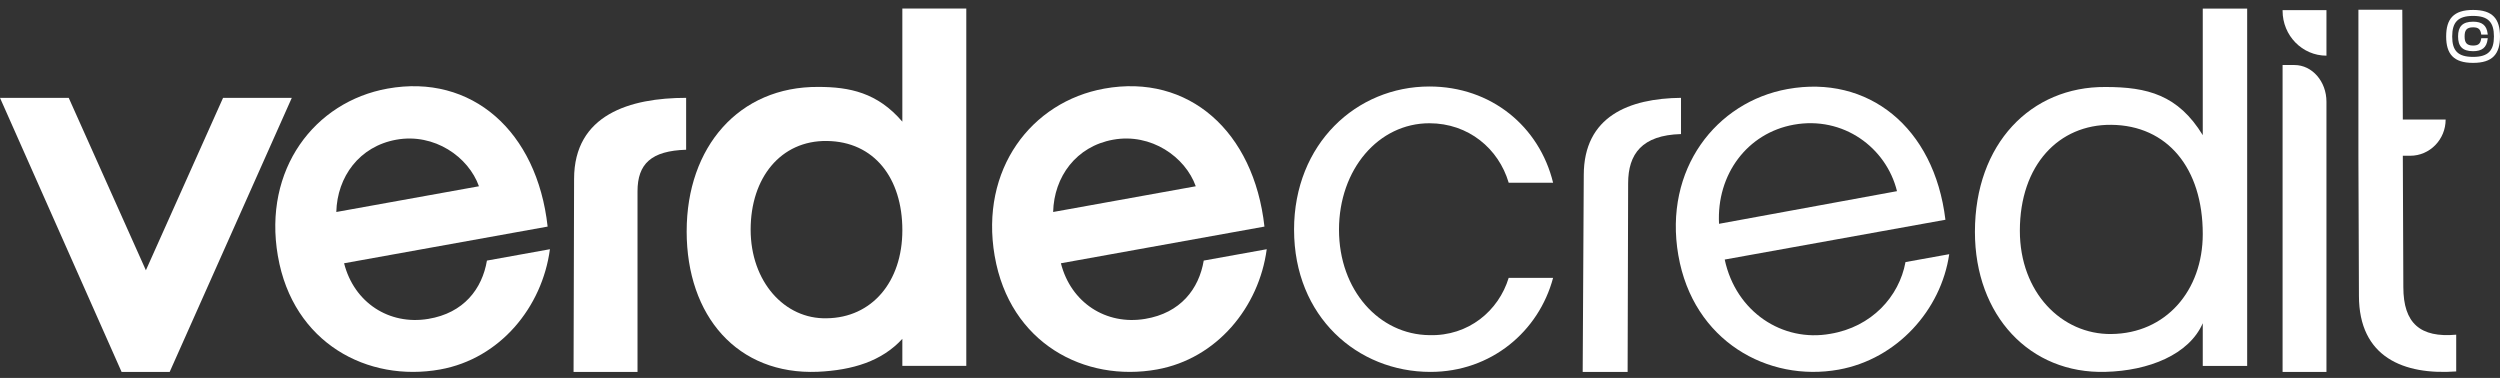
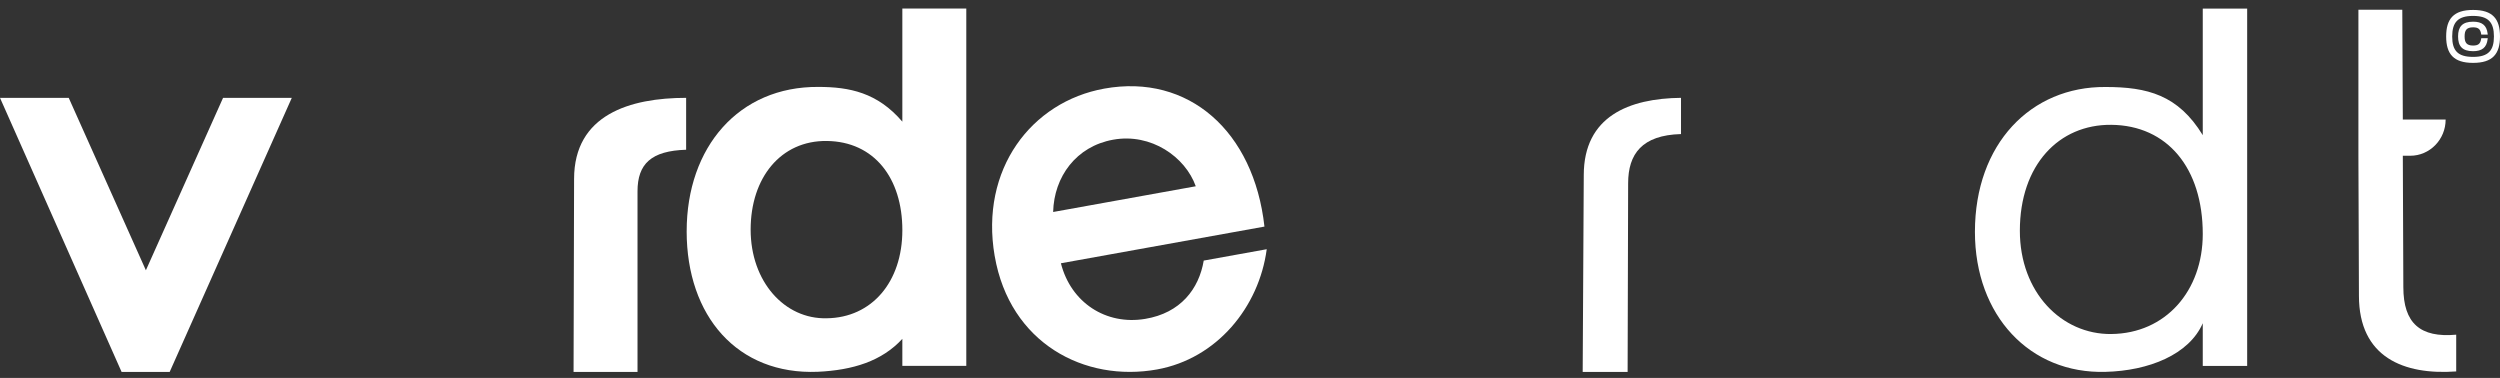
<svg xmlns="http://www.w3.org/2000/svg" width="172" height="26" viewBox="0 0 172 26" fill="none">
  <rect x="0" y="0" width="172" height="26" fill="#333333" stroke="none" />
  <g id="Vector">
    <path d="M0 6.732H4.728L10.037 18.595L15.347 6.732H20.076L11.674 25.587H8.365L0 6.732Z" fill="white" />
-     <path d="M19.118 17.614C18.088 11.645 21.645 7 26.66 6.096C32.462 5.05 36.953 9.036 37.677 15.589L23.673 18.113C24.362 20.822 26.774 22.388 29.466 21.94C31.908 21.538 33.172 19.875 33.501 17.928L37.835 17.146C37.304 21.132 34.407 24.675 30.288 25.418C25.309 26.316 20.155 23.62 19.119 17.614H19.118ZM32.952 12.816C32.234 10.793 29.881 9.141 27.266 9.611C24.724 10.07 23.2 12.157 23.138 14.585L32.952 12.815V12.816Z" fill="white" />
    <path d="M47.206 6.732V10.302C44.806 10.377 43.861 11.27 43.861 13.166V25.588H39.461L39.497 12.31C39.497 7.886 43.351 6.732 47.206 6.732Z" fill="white" />
    <path d="M47.243 15.91C47.243 10.108 50.843 5.943 56.299 5.98C58.444 5.98 60.368 6.368 62.081 8.37V0.588H66.481V25.17H62.081V23.313C60.668 24.854 58.662 25.468 56.262 25.579C50.734 25.802 47.242 21.748 47.242 15.91H47.243ZM56.881 21.897C59.972 21.86 62.082 19.406 62.082 15.835C62.082 12.265 60.154 9.736 56.881 9.699C53.717 9.662 51.644 12.228 51.644 15.798C51.644 19.369 53.971 21.971 56.881 21.897Z" fill="white" />
    <path d="M68.434 17.614C67.405 11.645 70.962 7 75.976 6.096C81.778 5.05 86.269 9.036 86.994 15.589L72.99 18.113C73.678 20.822 76.091 22.388 78.783 21.94C81.224 21.538 82.489 19.875 82.817 17.928L87.151 17.146C86.62 21.132 83.723 24.675 79.605 25.418C74.626 26.316 69.472 23.62 68.435 17.614H68.434ZM82.269 12.816C81.55 10.793 79.197 9.14 76.583 9.611C74.04 10.07 72.517 12.157 72.456 14.585L82.269 12.815V12.816Z" fill="white" />
-     <path d="M89.031 15.806C89.031 9.894 93.323 5.951 98.342 5.951C102.597 5.951 105.907 8.703 106.853 12.571H103.798C103.106 10.228 101.033 8.48 98.342 8.48C94.85 8.48 92.123 11.64 92.123 15.806C92.123 19.972 94.888 23.021 98.342 23.058C101.033 23.133 103.106 21.384 103.798 19.116H106.853C105.871 22.798 102.597 25.587 98.415 25.587C93.397 25.587 89.032 21.794 89.032 15.806H89.031Z" fill="white" />
    <path d="M115.653 6.732V9.224C112.962 9.297 112.016 10.6 112.016 12.608L111.98 25.587H108.889L108.963 12.049C108.963 7.996 112.091 6.769 115.654 6.731L115.653 6.732Z" fill="white" />
-     <path d="M115.469 17.564C114.446 11.63 118.081 7.01 122.988 6.126C128.504 5.132 133.075 8.725 133.845 15.119L118.66 17.857C119.428 21.458 122.634 23.561 125.93 22.966C128.765 22.493 130.66 20.414 131.098 18.031L134.106 17.488C133.55 21.327 130.513 24.707 126.502 25.43C121.631 26.308 116.487 23.46 115.47 17.563L115.469 17.564ZM130.513 13.152C129.774 10.151 126.813 7.966 123.41 8.579C120.223 9.154 118.09 11.993 118.27 15.398L130.513 13.152Z" fill="white" />
    <path d="M135.875 15.952C135.875 9.89 139.729 5.947 144.858 5.985C147.732 5.985 149.854 6.526 151.55 9.299V0.593H154.605V25.175H151.55V22.239C150.608 24.396 147.841 25.509 144.858 25.584C139.657 25.732 135.875 21.716 135.875 15.952ZM145.258 22.98C149.004 22.943 151.55 20.005 151.55 16.1C151.55 11.564 149.113 8.625 145.258 8.588C141.657 8.552 138.966 11.34 138.966 15.878C138.966 20.118 141.84 23.018 145.258 22.981V22.98Z" fill="white" />
-     <path d="M157.042 4.474V25.588H160.06V6.995C160.06 5.603 159.075 4.474 157.86 4.474H157.042Z" fill="white" />
-     <path d="M160.06 0.697V3.83C158.393 3.83 157.042 2.448 157.042 0.743V0.698H160.06V0.697Z" fill="white" />
    <path d="M162.295 20.348L162.259 10.716V0.668H165.278L165.314 8.225H168.26C168.26 9.6 167.169 10.716 165.823 10.716H165.314L165.35 19.754C165.35 22.245 166.514 23.25 168.987 23.026V25.555C165.386 25.815 162.295 24.587 162.295 20.348Z" fill="white" />
    <path d="M172 2.507C172 3.703 171.502 4.326 170.15 4.326C168.799 4.326 168.296 3.709 168.296 2.507C168.296 1.306 168.799 0.684 170.15 0.684C171.502 0.684 172 1.306 172 2.507ZM171.583 2.507C171.583 1.547 171.204 1.095 170.149 1.095C169.094 1.095 168.711 1.541 168.711 2.512C168.711 3.483 169.094 3.914 170.149 3.914C171.204 3.914 171.583 3.468 171.583 2.507ZM171.147 2.306L171.157 2.38H170.711L170.701 2.326C170.649 2.003 170.5 1.88 170.15 1.88C169.695 1.88 169.565 2.085 169.565 2.507C169.565 2.929 169.7 3.134 170.15 3.134C170.5 3.134 170.649 3.012 170.701 2.684L170.711 2.63H171.157L171.147 2.704C171.08 3.272 170.759 3.522 170.15 3.522C169.398 3.522 169.115 3.169 169.115 2.507C169.115 1.845 169.402 1.492 170.15 1.492C170.759 1.492 171.081 1.738 171.147 2.306Z" fill="white" />
  </g>
</svg>